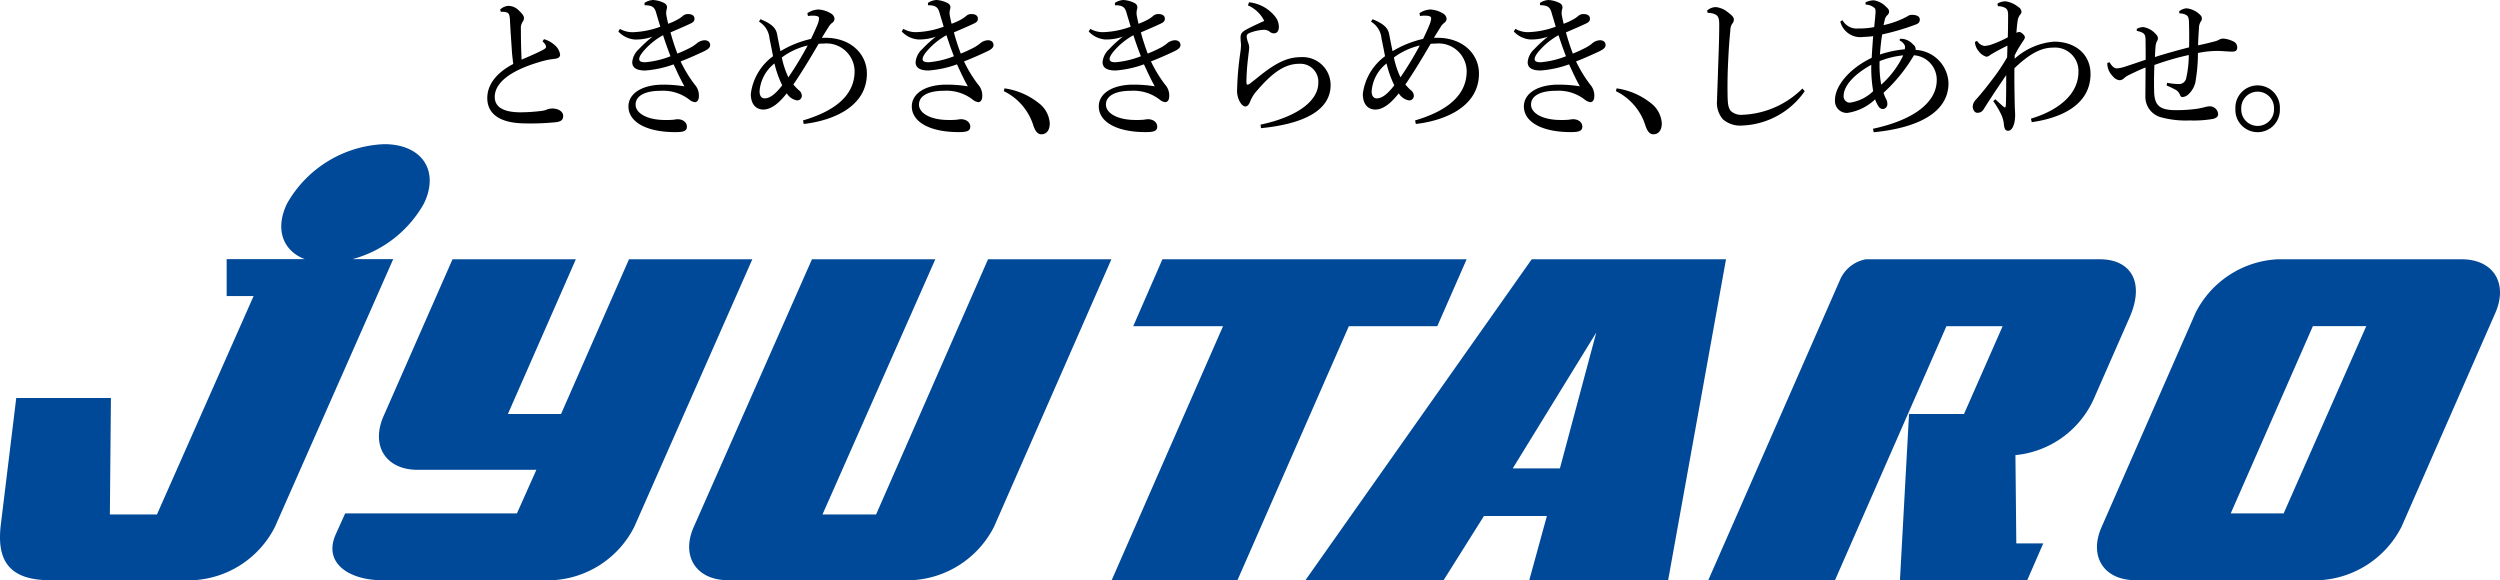
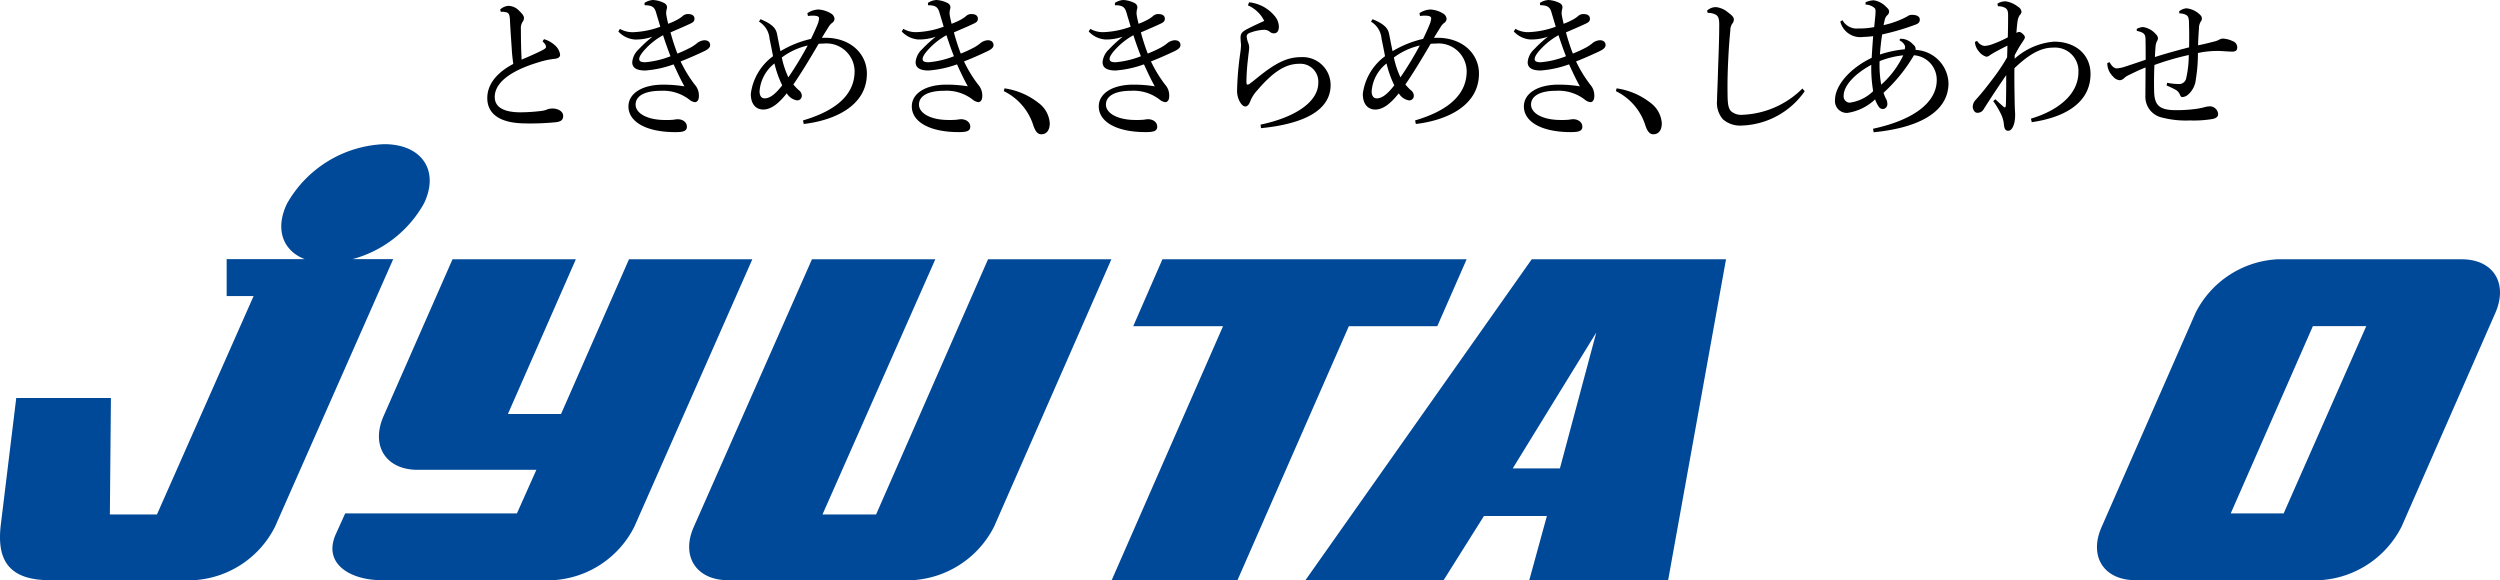
<svg xmlns="http://www.w3.org/2000/svg" width="215.443" height="50" viewBox="0 0 215.443 50">
  <g id="グループ_3366" data-name="グループ 3366" transform="translate(0 0)">
    <g id="グループ_1" data-name="グループ 1" transform="translate(41.994 0)">
      <path id="パス_1" data-name="パス 1" d="M29.762,3.171a2.3,2.3,0,0,1,.907.5,1.325,1.325,0,0,1,.479.822c0,.2-.115.329-.454.37a6.818,6.818,0,0,0-1.335.279C26.713,5.925,25.516,7,25.516,8.15c0,.875.756,1.324,2.23,1.324a15.143,15.143,0,0,0,1.776-.118,1.718,1.718,0,0,0,.517-.133,1.483,1.483,0,0,1,.417-.078c.6,0,.957.3.957.635s-.165.476-.581.542a21.808,21.808,0,0,1-2.759.106c-2.078-.025-3.2-.793-3.2-2.185,0-1.086.706-2.132,2.242-2.939-.037-.238-.076-.582-.113-.967-.037-.674-.113-1.535-.176-2.819C26.8.987,26.7.894,26.461.842a1.462,1.462,0,0,0-.427-.027l-.051-.2A1.162,1.162,0,0,1,26.7.3a1.292,1.292,0,0,1,.918.424c.341.317.417.49.417.636a.57.57,0,0,1-.127.331.984.984,0,0,0-.138.621c0,.822.014,1.788.062,2.622.706-.3,1.248-.542,1.676-.755.289-.145.427-.238.427-.331a.5.5,0,0,0-.088-.252,1.725,1.725,0,0,0-.214-.238Z" transform="translate(-24.874 0.205)" />
      <path id="パス_2" data-name="パス 2" d="M33.818.252A1.483,1.483,0,0,1,34.549,0a2.456,2.456,0,0,1,.893.226c.228.1.316.238.316.409,0,.106-.051.2-.062.344a1.193,1.193,0,0,0,.012.371c.037.2.088.437.15.7a5.606,5.606,0,0,0,.871-.4,2.456,2.456,0,0,0,.376-.265.65.65,0,0,1,.479-.172c.376,0,.542.172.542.4,0,.159-.062.29-.328.41-.441.211-1.109.5-1.739.768a18.774,18.774,0,0,0,.593,1.827A11.248,11.248,0,0,0,37.8,4.092a3.373,3.373,0,0,0,.515-.346,1.12,1.12,0,0,1,.669-.277c.353,0,.491.211.491.41s-.138.344-.479.517c-.5.238-1.221.569-2.065.9a11.238,11.238,0,0,0,1.221,2,1.4,1.4,0,0,1,.353.993c0,.356-.162.517-.353.517a.992.992,0,0,1-.478-.226,3.679,3.679,0,0,0-2.456-.755c-1.4,0-2.166.451-2.166,1.192s.994,1.324,2.544,1.324a6.463,6.463,0,0,0,.743-.025,2.412,2.412,0,0,1,.328-.041c.491,0,.805.292.805.636,0,.383-.3.476-.994.476-2.558,0-4.043-.913-4.043-2.212,0-1.124,1.183-1.879,2.985-1.879a11.357,11.357,0,0,1,1.84.145c-.353-.636-.6-1.178-.932-1.894a9.144,9.144,0,0,1-2.445.53c-.793,0-1.121-.265-1.121-.714a1.7,1.7,0,0,1,.554-1.113A11.527,11.527,0,0,1,34.5,3.164a4.254,4.254,0,0,1-1.536.24,2.168,2.168,0,0,1-1.4-.689l.138-.226a2.174,2.174,0,0,0,1.248.279,7.544,7.544,0,0,0,2.23-.464c-.127-.436-.24-.793-.366-1.231s-.328-.621-.983-.621Zm.062,3.986c-.339.37-.517.648-.517.848,0,.184.138.279.517.279a7.754,7.754,0,0,0,2.18-.518c-.24-.621-.429-1.151-.643-1.813A6.044,6.044,0,0,0,33.88,4.238" transform="translate(-20.271)" />
      <path id="パス_3" data-name="パス 3" d="M39.156,1.32c1.108.449,1.347.848,1.435,1.3.1.518.2,1.02.29,1.457a8.8,8.8,0,0,1,2.634-1.059c.252-.53.452-.966.579-1.285a1.811,1.811,0,0,0,.113-.451c.012-.145-.051-.238-.392-.263a2.918,2.918,0,0,0-.566.025L43.2.8a1.875,1.875,0,0,1,.932-.317A2.332,2.332,0,0,1,45.241.83a.6.6,0,0,1,.3.449.455.455,0,0,1-.226.371,1.327,1.327,0,0,0-.3.358c-.2.317-.339.542-.567.913h.29c2.256,0,3.591,1.443,3.591,3.084,0,2.9-3.01,4.065-5.443,4.344l-.062-.306c2.646-.78,4.447-2.09,4.447-4.249a2.425,2.425,0,0,0-2.708-2.37,3.45,3.45,0,0,0-.392.014c-.805,1.378-1.523,2.554-2.178,3.508a4.929,4.929,0,0,0,.452.478.612.612,0,0,1,.277.49.393.393,0,0,1-.427.4,1.268,1.268,0,0,1-.869-.609c-.655.821-1.31,1.4-2.041,1.4-.593-.014-1.059-.424-1.059-1.351a4.762,4.762,0,0,1,1.915-3.245c-.113-.6-.189-.979-.3-1.509a1.882,1.882,0,0,0-.908-1.47Zm1.209,3.814a3.34,3.34,0,0,0-1.285,2.4c0,.356.138.608.441.608.479,0,.971-.424,1.511-1.126a8.686,8.686,0,0,1-.667-1.879m.63-.517a7.778,7.778,0,0,0,.567,1.709,29.527,29.527,0,0,0,1.663-2.742,5.949,5.949,0,0,0-2.23,1.033" transform="translate(-15.617 0.335)" />
      <path id="パス_4" data-name="パス 4" d="M48.284.252A1.483,1.483,0,0,1,49.015,0a2.464,2.464,0,0,1,.893.226c.228.1.316.238.316.409,0,.106-.051.2-.062.344a1.193,1.193,0,0,0,.012.371c.037.2.088.437.15.7a5.68,5.68,0,0,0,.871-.4,2.54,2.54,0,0,0,.376-.265.647.647,0,0,1,.479-.172c.376,0,.542.172.542.4,0,.159-.062.29-.328.41-.441.211-1.109.5-1.739.768.189.714.4,1.324.591,1.827a11.3,11.3,0,0,0,1.148-.528,3.552,3.552,0,0,0,.515-.346,1.12,1.12,0,0,1,.669-.277c.353,0,.491.211.491.41s-.138.344-.479.517c-.5.238-1.221.569-2.065.9a11.237,11.237,0,0,0,1.221,2,1.4,1.4,0,0,1,.353.993c0,.356-.164.517-.353.517a1,1,0,0,1-.479-.226,3.671,3.671,0,0,0-2.455-.755c-1.4,0-2.166.451-2.166,1.192s.994,1.324,2.544,1.324a6.463,6.463,0,0,0,.743-.025,2.42,2.42,0,0,1,.326-.041c.491,0,.807.292.807.636,0,.383-.3.476-.994.476-2.558,0-4.045-.913-4.045-2.212,0-1.124,1.183-1.879,2.987-1.879a11.372,11.372,0,0,1,1.84.145c-.353-.636-.606-1.178-.932-1.894a9.157,9.157,0,0,1-2.445.53c-.793,0-1.123-.265-1.123-.714a1.7,1.7,0,0,1,.555-1.113,11.351,11.351,0,0,1,1.185-1.087,4.26,4.26,0,0,1-1.536.24,2.168,2.168,0,0,1-1.4-.689l.138-.226a2.174,2.174,0,0,0,1.248.279,7.544,7.544,0,0,0,2.23-.464c-.127-.436-.24-.793-.368-1.231S48.95.451,48.3.451Zm.062,3.986c-.339.37-.517.648-.517.848,0,.184.138.279.517.279a7.754,7.754,0,0,0,2.18-.518c-.241-.621-.429-1.151-.643-1.813a6.045,6.045,0,0,0-1.536,1.205" transform="translate(-10.314)" />
      <path id="パス_5" data-name="パス 5" d="M51.3,4.51a6.134,6.134,0,0,1,2.933,1.258A2.377,2.377,0,0,1,55.2,7.517c0,.621-.292.952-.731.952-.316,0-.53-.277-.694-.793A4.926,4.926,0,0,0,51.239,4.75Z" transform="translate(-6.728 3.104)" />
      <path id="パス_6" data-name="パス 6" d="M57.828.252A1.478,1.478,0,0,1,58.558,0a2.456,2.456,0,0,1,.893.226c.23.1.316.238.316.409,0,.106-.049.2-.061.344a1.193,1.193,0,0,0,.012.371c.037.2.086.437.15.7a5.68,5.68,0,0,0,.871-.4,2.536,2.536,0,0,0,.375-.265.654.654,0,0,1,.481-.172c.375,0,.54.172.54.4,0,.159-.061.29-.328.41-.439.211-1.107.5-1.737.768a18.359,18.359,0,0,0,.591,1.827,11.249,11.249,0,0,0,1.146-.528,3.373,3.373,0,0,0,.515-.346,1.125,1.125,0,0,1,.669-.277c.353,0,.491.211.491.41s-.138.344-.479.517c-.5.238-1.221.569-2.065.9a11.337,11.337,0,0,0,1.221,2,1.393,1.393,0,0,1,.353.993c0,.356-.162.517-.353.517a1,1,0,0,1-.478-.226,3.674,3.674,0,0,0-2.455-.755c-1.4,0-2.168.451-2.168,1.192s1,1.324,2.544,1.324a6.479,6.479,0,0,0,.745-.025,2.386,2.386,0,0,1,.326-.041c.491,0,.805.292.805.636,0,.383-.3.476-.994.476-2.558,0-4.043-.913-4.043-2.212,0-1.124,1.183-1.879,2.985-1.879a11.358,11.358,0,0,1,1.84.145c-.351-.636-.6-1.178-.93-1.894a9.153,9.153,0,0,1-2.446.53c-.793,0-1.121-.265-1.121-.714a1.7,1.7,0,0,1,.555-1.113,11.349,11.349,0,0,1,1.185-1.087,4.26,4.26,0,0,1-1.536.24,2.172,2.172,0,0,1-1.4-.689l.138-.226a2.177,2.177,0,0,0,1.249.279,7.554,7.554,0,0,0,2.23-.464c-.127-.436-.241-.793-.368-1.231S58.5.451,57.84.451Zm.061,3.986c-.339.37-.515.648-.515.848,0,.184.138.279.515.279a7.774,7.774,0,0,0,2.181-.518c-.241-.621-.431-1.151-.645-1.813a6.075,6.075,0,0,0-1.536,1.205" transform="translate(-3.746)" />
      <path id="パス_7" data-name="パス 7" d="M64.181.117a3.3,3.3,0,0,1,2.267,1.258,1.425,1.425,0,0,1,.3.848c0,.344-.138.569-.427.569a.558.558,0,0,1-.353-.132.764.764,0,0,0-.528-.172,3.87,3.87,0,0,0-1.1.226c-.238.078-.365.172-.365.343a1.919,1.919,0,0,0,.127.544,1.173,1.173,0,0,1,.088.424c0,.159-.051.463-.1.94a18.763,18.763,0,0,0-.138,2.012c0,.159.037.238.088.238a.41.41,0,0,0,.214-.093c.138-.106.328-.252.542-.424,1.612-1.324,2.632-1.854,3.854-1.854a2.406,2.406,0,0,1,2.558,2.4c0,2.105-2.141,3.336-6,3.721l-.037-.306c3.073-.648,4.975-2,4.975-3.6a1.542,1.542,0,0,0-1.626-1.643c-1.1,0-2.154.557-3.615,2.266a3.052,3.052,0,0,0-.6.913c-.113.3-.24.5-.454.5-.289,0-.692-.6-.706-1.31a26.381,26.381,0,0,1,.279-3.311,5.855,5.855,0,0,0,.062-.675c0-.12-.039-.344-.039-.675,0-.265.115-.451.454-.636.479-.265,1.07-.53,1.587-.768A2.812,2.812,0,0,0,64.08.382Z" transform="translate(1.467 0.081)" />
      <path id="パス_8" data-name="パス 8" d="M70.4,1.32c1.108.449,1.347.848,1.435,1.3.1.518.2,1.02.29,1.457a8.8,8.8,0,0,1,2.634-1.059c.252-.53.452-.966.577-1.285a1.749,1.749,0,0,0,.115-.451c.012-.145-.051-.238-.392-.263a2.918,2.918,0,0,0-.566.025L74.443.8a1.874,1.874,0,0,1,.932-.317A2.332,2.332,0,0,1,76.484.83a.6.6,0,0,1,.3.449.455.455,0,0,1-.226.371,1.327,1.327,0,0,0-.3.358c-.2.317-.339.542-.567.913h.29c2.256,0,3.591,1.443,3.591,3.084,0,2.9-3.01,4.065-5.441,4.344l-.064-.306c2.646-.78,4.447-2.09,4.447-4.249A2.425,2.425,0,0,0,75.8,3.425a3.451,3.451,0,0,0-.392.014c-.805,1.378-1.523,2.554-2.178,3.508a4.928,4.928,0,0,0,.452.478.612.612,0,0,1,.277.49.393.393,0,0,1-.427.4,1.268,1.268,0,0,1-.869-.609c-.655.821-1.31,1.4-2.041,1.4-.593-.014-1.059-.424-1.059-1.351a4.763,4.763,0,0,1,1.914-3.245c-.113-.6-.189-.979-.3-1.509a1.882,1.882,0,0,0-.908-1.47Zm1.209,3.814a3.34,3.34,0,0,0-1.285,2.4c0,.356.138.608.441.608.479,0,.971-.424,1.511-1.126a8.687,8.687,0,0,1-.667-1.879m.63-.517a7.778,7.778,0,0,0,.567,1.709,29.527,29.527,0,0,0,1.663-2.742,5.949,5.949,0,0,0-2.23,1.033" transform="translate(5.887 0.335)" />
      <path id="パス_9" data-name="パス 9" d="M79.526.252A1.483,1.483,0,0,1,80.257,0a2.456,2.456,0,0,1,.893.226c.228.1.316.238.316.409,0,.106-.051.2-.062.344a1.193,1.193,0,0,0,.012.371c.037.2.088.437.15.7a5.606,5.606,0,0,0,.871-.4,2.457,2.457,0,0,0,.376-.265.65.65,0,0,1,.479-.172c.376,0,.542.172.542.4,0,.159-.062.29-.328.41-.441.211-1.109.5-1.739.768a18.77,18.77,0,0,0,.593,1.827,11.248,11.248,0,0,0,1.146-.528,3.372,3.372,0,0,0,.515-.346,1.121,1.121,0,0,1,.669-.277c.353,0,.491.211.491.41s-.138.344-.479.517c-.5.238-1.221.569-2.065.9a11.14,11.14,0,0,0,1.222,2,1.407,1.407,0,0,1,.351.993c0,.356-.162.517-.351.517a.99.99,0,0,1-.479-.226,3.679,3.679,0,0,0-2.456-.755c-1.4,0-2.166.451-2.166,1.192s.994,1.324,2.544,1.324a6.462,6.462,0,0,0,.743-.025,2.446,2.446,0,0,1,.328-.041c.491,0,.805.292.805.636,0,.383-.3.476-.994.476-2.558,0-4.043-.913-4.043-2.212,0-1.124,1.183-1.879,2.985-1.879a11.357,11.357,0,0,1,1.84.145c-.353-.636-.6-1.178-.932-1.894a9.144,9.144,0,0,1-2.445.53c-.793,0-1.121-.265-1.121-.714a1.7,1.7,0,0,1,.555-1.113,11.305,11.305,0,0,1,1.183-1.087,4.254,4.254,0,0,1-1.536.24,2.168,2.168,0,0,1-1.4-.689l.138-.226a2.174,2.174,0,0,0,1.248.279,7.544,7.544,0,0,0,2.23-.464c-.127-.436-.24-.793-.366-1.231s-.328-.621-.983-.621Zm.062,3.986c-.339.37-.517.648-.517.848,0,.184.138.279.517.279a7.754,7.754,0,0,0,2.18-.518c-.24-.621-.429-1.151-.643-1.813a6.045,6.045,0,0,0-1.536,1.205" transform="translate(11.189)" />
      <path id="パス_10" data-name="パス 10" d="M82.546,4.51A6.147,6.147,0,0,1,85.48,5.768a2.38,2.38,0,0,1,.959,1.749c0,.621-.29.952-.731.952-.316,0-.53-.277-.694-.793A4.92,4.92,0,0,0,82.482,4.75Z" transform="translate(14.776 3.104)" />
      <path id="パス_11" data-name="パス 11" d="M95.55,7.617A6.884,6.884,0,0,1,90.16,10.57a2.253,2.253,0,0,1-1.663-.544,2.153,2.153,0,0,1-.5-1.616c0-.424.051-1.324.089-2.727.049-1.351.1-2.608.1-3.827,0-.623-.125-.821-.554-.94a1.466,1.466,0,0,0-.441-.052l-.051-.2a1.136,1.136,0,0,1,.755-.3,1.943,1.943,0,0,1,1.059.464c.378.277.491.436.491.608a.558.558,0,0,1-.15.371,1.027,1.027,0,0,0-.152.555c-.062.65-.127,1.364-.189,2.674s-.062,2.239-.049,2.939c.012.729.062,1.086.289,1.352a1.338,1.338,0,0,0,1.008.317,7.741,7.741,0,0,0,5.153-2.264Z" transform="translate(17.979 0.248)" />
      <path id="パス_12" data-name="パス 12" d="M96.942,11.084c3.4-.728,5.492-2.212,5.492-4.2a2.114,2.114,0,0,0-1.965-2.132,13.83,13.83,0,0,1-2.62,3.231,3.322,3.322,0,0,0,.265.621.933.933,0,0,1,.064.333.421.421,0,0,1-.38.449.438.438,0,0,1-.376-.225,2.6,2.6,0,0,1-.3-.609A4.4,4.4,0,0,1,94.726,9.72,1.023,1.023,0,0,1,93.667,8.6c0-1.192,1.209-2.689,3.162-3.628.039-.729.076-1.205.125-1.867a7.426,7.426,0,0,1-.842.066,1.779,1.779,0,0,1-1.99-1.324l.187-.12a1.405,1.405,0,0,0,1.374.716,6.461,6.461,0,0,0,1.361-.12c.051-.517.088-.834.113-1.205.012-.277,0-.383-.113-.463A1.194,1.194,0,0,0,96.3.386v-.2a1.84,1.84,0,0,1,.706-.171,1.871,1.871,0,0,1,1.069.567c.214.186.253.292.253.412a.418.418,0,0,1-.164.317.729.729,0,0,0-.2.344c-.039.172-.076.331-.115.5a7.811,7.811,0,0,0,2.029-.741.649.649,0,0,1,.441-.145c.415,0,.655.157.655.4,0,.184-.062.317-.316.422a20.679,20.679,0,0,1-2.922.863c-.1.569-.15,1.111-.2,1.734a9.411,9.411,0,0,1,2.141-.451,1.17,1.17,0,0,0,.025-.184.326.326,0,0,0-.062-.213.867.867,0,0,0-.4-.358l.014-.145a1.124,1.124,0,0,1,.376.025,1.427,1.427,0,0,1,.768.464.473.473,0,0,1,.214.464,2.974,2.974,0,0,1,2.835,2.86c0,2.727-3.036,3.907-6.449,4.236Zm-.15-5.509c-1.563.861-2.38,1.867-2.38,2.662a.54.54,0,0,0,.515.6,3.557,3.557,0,0,0,2.028-.993,12.079,12.079,0,0,1-.162-2.266m.718-.317a9.345,9.345,0,0,0,.138,2.026,7.983,7.983,0,0,0,1.9-2.529,7.461,7.461,0,0,0-2.039.5" transform="translate(22.475 0.011)" />
      <path id="パス_13" data-name="パス 13" d="M105.712,10.174c2.154-.635,4.094-1.974,4.094-4.025a2.011,2.011,0,0,0-2.166-2.093c-1.047-.012-2.066.544-3.351,1.774-.014,1.232.013,2.3.025,3.059.012.544.037.728.037.979,0,.809-.263,1.339-.579,1.352-.214.012-.353-.106-.39-.557a2.589,2.589,0,0,0-.252-.886,7.281,7.281,0,0,0-.669-1.113l.189-.159c.226.225.454.424.63.582.076.066.138.118.189.118s.076-.052.088-.317c.025-.834.025-1.641.025-2.463-.655.954-1.3,1.92-1.952,2.953a.593.593,0,0,1-.555.292c-.214,0-.378-.279-.378-.544a.906.906,0,0,1,.265-.582c.528-.582.983-1.165,1.513-1.867a15.909,15.909,0,0,0,1.184-1.786c.013-.371.025-.675.025-1.008-.53.265-1.021.517-1.474.8a.653.653,0,0,1-.328.159,1.248,1.248,0,0,1-.669-.476,1.322,1.322,0,0,1-.326-.8l.187-.093a.883.883,0,0,0,.63.437,2.218,2.218,0,0,0,.669-.145,9.134,9.134,0,0,0,1.347-.6c.014-.569.025-1.153.025-1.894,0-.41-.074-.569-.353-.689a1.275,1.275,0,0,0-.528-.091l-.037-.226a1.313,1.313,0,0,1,.692-.2A2.225,2.225,0,0,1,104.6.534a.578.578,0,0,1,.3.424.414.414,0,0,1-.138.279,1.194,1.194,0,0,0-.2.53c-.049.344-.076.662-.1,1.02a.472.472,0,0,1,.263-.081c.127,0,.466.279.466.451,0,.093-.049.172-.152.331a10.315,10.315,0,0,0-.729,1.232v.29a5.773,5.773,0,0,1,3.388-1.47c1.9,0,3.149,1.14,3.149,2.782,0,2.767-2.72,3.826-5.063,4.157Z" transform="translate(27.314 0.049)" />
      <path id="パス_14" data-name="パス 14" d="M112.724,6.845a5.6,5.6,0,0,0,1.1.106.626.626,0,0,0,.555-.544,8.812,8.812,0,0,0,.213-1.958,23.835,23.835,0,0,0-2.96.859c-.039.834-.039,1.722-.025,2.212.012,1.285.466,1.682,1.889,1.682a12.556,12.556,0,0,0,1.889-.132c.214-.041.392-.079.554-.12a2.019,2.019,0,0,1,.454-.079.724.724,0,0,1,.731.662c0,.213-.138.344-.441.424a9.831,9.831,0,0,1-2,.132,8.188,8.188,0,0,1-2.544-.29,1.824,1.824,0,0,1-1.285-1.813c0-.53.014-1.418.014-2.463-.643.252-1.148.515-1.462.662a1.561,1.561,0,0,0-.39.265.555.555,0,0,1-.378.172.831.831,0,0,1-.567-.317,1.587,1.587,0,0,1-.5-1.167l.2-.066c.189.344.4.53.618.53a2.748,2.748,0,0,0,.7-.145c.454-.147.92-.306,1.79-.6,0-.544,0-1.06-.012-1.761-.014-.439-.113-.582-.756-.729V2.2a1.186,1.186,0,0,1,.542-.159,1.8,1.8,0,0,1,1.121.636.483.483,0,0,1,.164.331.537.537,0,0,1-.1.277,1.356,1.356,0,0,0-.113.517c-.025.292-.039.584-.051.822.957-.306,1.928-.571,2.948-.836.012-.768.012-1.443-.012-2.171-.014-.41-.076-.542-.3-.648a1.272,1.272,0,0,0-.53-.106l-.012-.186a1.241,1.241,0,0,1,.618-.252,1.924,1.924,0,0,1,.981.385c.29.225.353.343.353.476a.385.385,0,0,1-.1.29,1.152,1.152,0,0,0-.15.623c-.037.424-.062.927-.076,1.416.466-.091.945-.211,1.349-.317a1.8,1.8,0,0,0,.452-.159.767.767,0,0,1,.341-.106,2.275,2.275,0,0,1,.856.226.564.564,0,0,1,.378.528c0,.292-.164.371-.441.371s-.706-.041-1.008-.054a7.969,7.969,0,0,0-1.94.174,13.513,13.513,0,0,1-.177,2.25,2,2,0,0,1-.718,1.376.839.839,0,0,1-.452.172c-.089,0-.152-.066-.214-.225a.8.8,0,0,0-.353-.4,7.038,7.038,0,0,0-.782-.371Z" transform="translate(32.035 0.291)" />
-       <path id="パス_15" data-name="パス 15" d="M117.936,6.373a1.918,1.918,0,1,1-3.831,0,1.918,1.918,0,1,1,3.831,0m-3.326,0a1.412,1.412,0,1,0,2.821,0,1.412,1.412,0,1,0-2.821,0" transform="translate(36.542 3.002)" />
    </g>
    <path id="パス_16" data-name="パス 16" d="M102.88,13.235H86.136l-19.5,27.651H78.543l3.476-5.529h5.424l-1.518,5.529H97.891ZM84.5,31.254l7.2-11.707L88.565,31.254Z" transform="translate(45.864 9.109)" fill="#004898" />
    <path id="パス_17" data-name="パス 17" d="M87.338,13.235H61.122L58.607,19h7.739l-9.6,21.894h10.84L77.188,19h7.621Z" transform="translate(39.053 9.109)" fill="#004898" />
    <path id="パス_18" data-name="パス 18" d="M33.107,7.359a10.079,10.079,0,0,0-8.37,5.117c-1.062,2.2-.363,4.069,1.531,4.793H19.533V20.45h2.321L13.526,39.269H9.468l.091-10.033H1.4L.049,40.326c-.263,2.6.458,4.609,4.256,4.609H16.683A8.383,8.383,0,0,0,23.7,40.326L33.885,17.269H30.37a10.04,10.04,0,0,0,6.162-4.793c1.366-2.826-.167-5.117-3.426-5.117" transform="translate(0 5.065)" fill="#004898" />
    <path id="パス_19" data-name="パス 19" d="M60.934,13.235l-9.647,21.99H46.668l9.723-21.99H45.761L35.583,36.282c-1.135,2.534.2,4.609,2.951,4.609H54.4a8.436,8.436,0,0,0,7.052-4.609L71.565,13.235Z" transform="translate(24.212 9.109)" fill="#004898" />
    <path id="パス_20" data-name="パス 20" d="M42.527,13.235,36.672,26.566h-4.58l5.855-13.331H27.319L21.368,26.77c-1.1,2.536.2,4.609,2.951,4.609H34.545L32.87,35.134h-14.8l-.809,1.79c-1.136,2.534,1.221,3.967,3.969,3.967H35.971a8.381,8.381,0,0,0,7.016-4.609L53.155,13.235Z" transform="translate(11.678 9.109)" fill="#004898" />
    <path id="パス_21" data-name="パス 21" d="M138.463,13.235H122.595a8.4,8.4,0,0,0-7.057,4.609l-8.089,18.438c-1.135,2.534.164,4.609,2.912,4.609h15.87a8.441,8.441,0,0,0,7.055-4.609l8.089-18.438c1.1-2.534-.164-4.609-2.912-4.609m-15.336,21.9h-4.562l7.081-16.14h4.6Z" transform="translate(73.672 9.109)" fill="#004898" />
-     <path id="パス_22" data-name="パス 22" d="M120.94,13.235H100.783a3.011,3.011,0,0,0-2.2,1.705L87.2,40.891H98.119L107.724,19h4.844l-3.331,7.569H104.5l-.783,14.325h10.967l1.384-3.176h-2.323l-.076-7.607A8.269,8.269,0,0,0,120.5,25.09l3-6.831c1.347-3.042.118-5.024-2.558-5.024" transform="translate(60.015 9.109)" fill="#004898" />
  </g>
</svg>